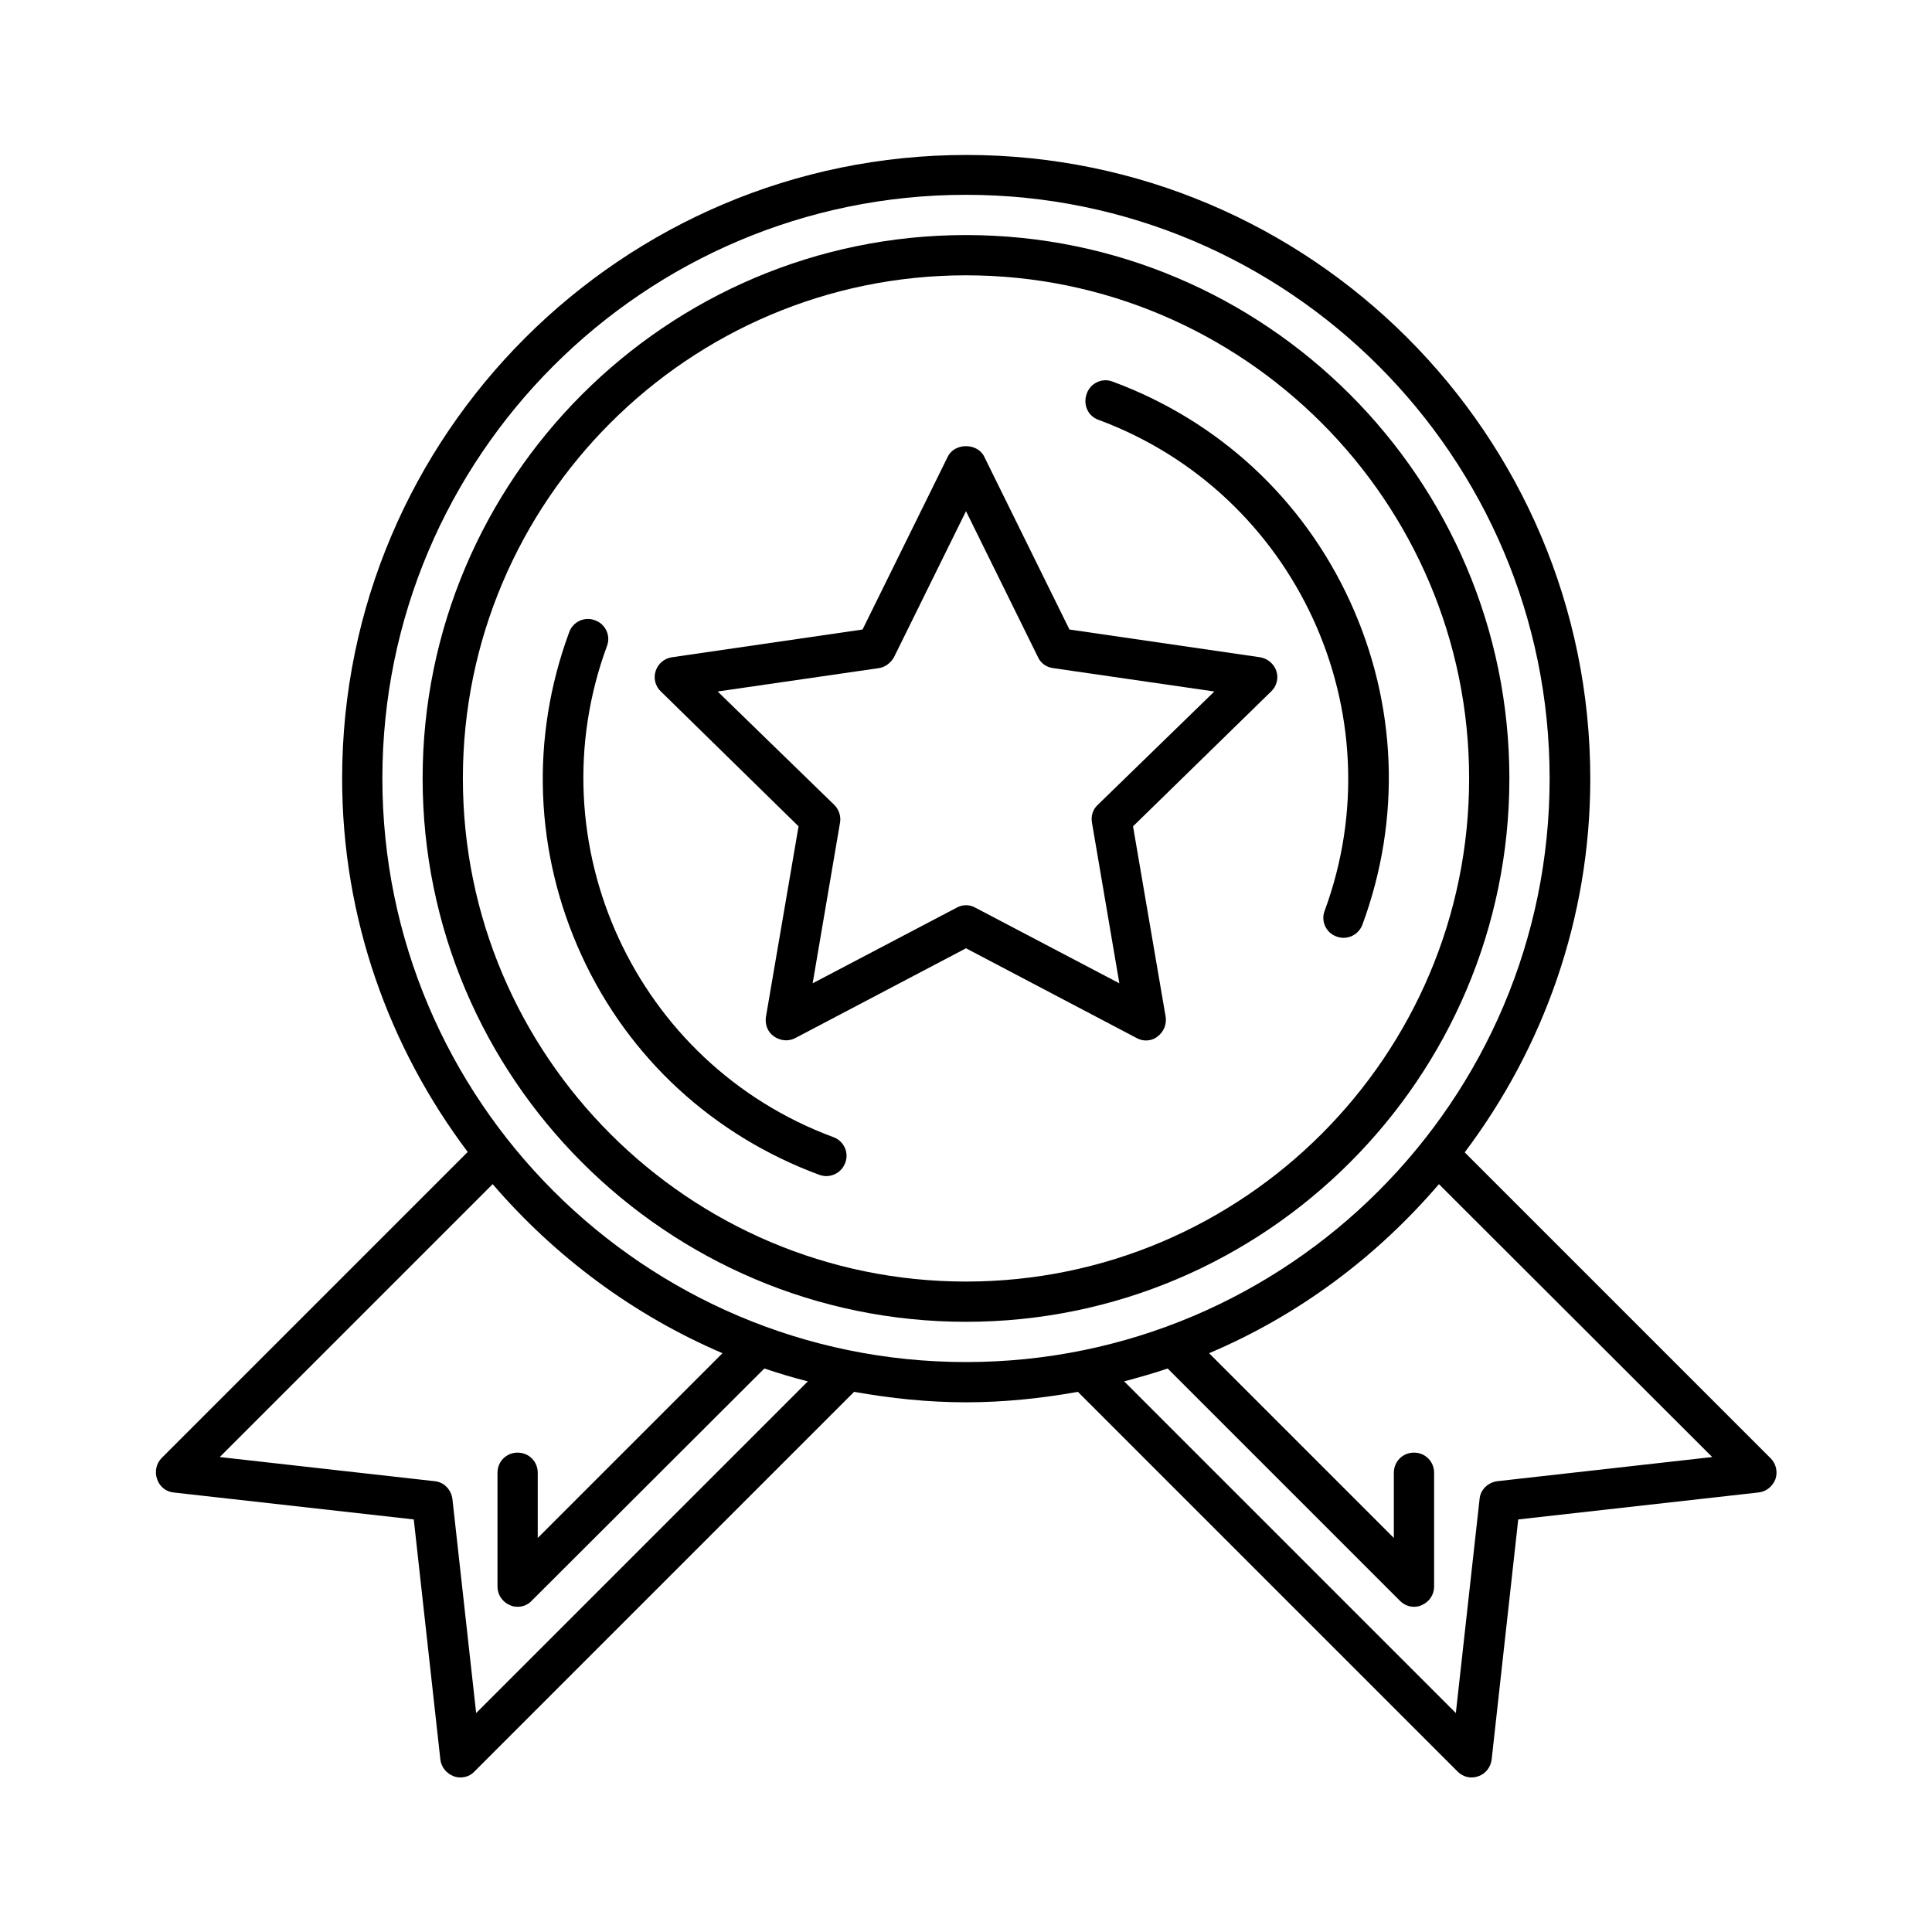
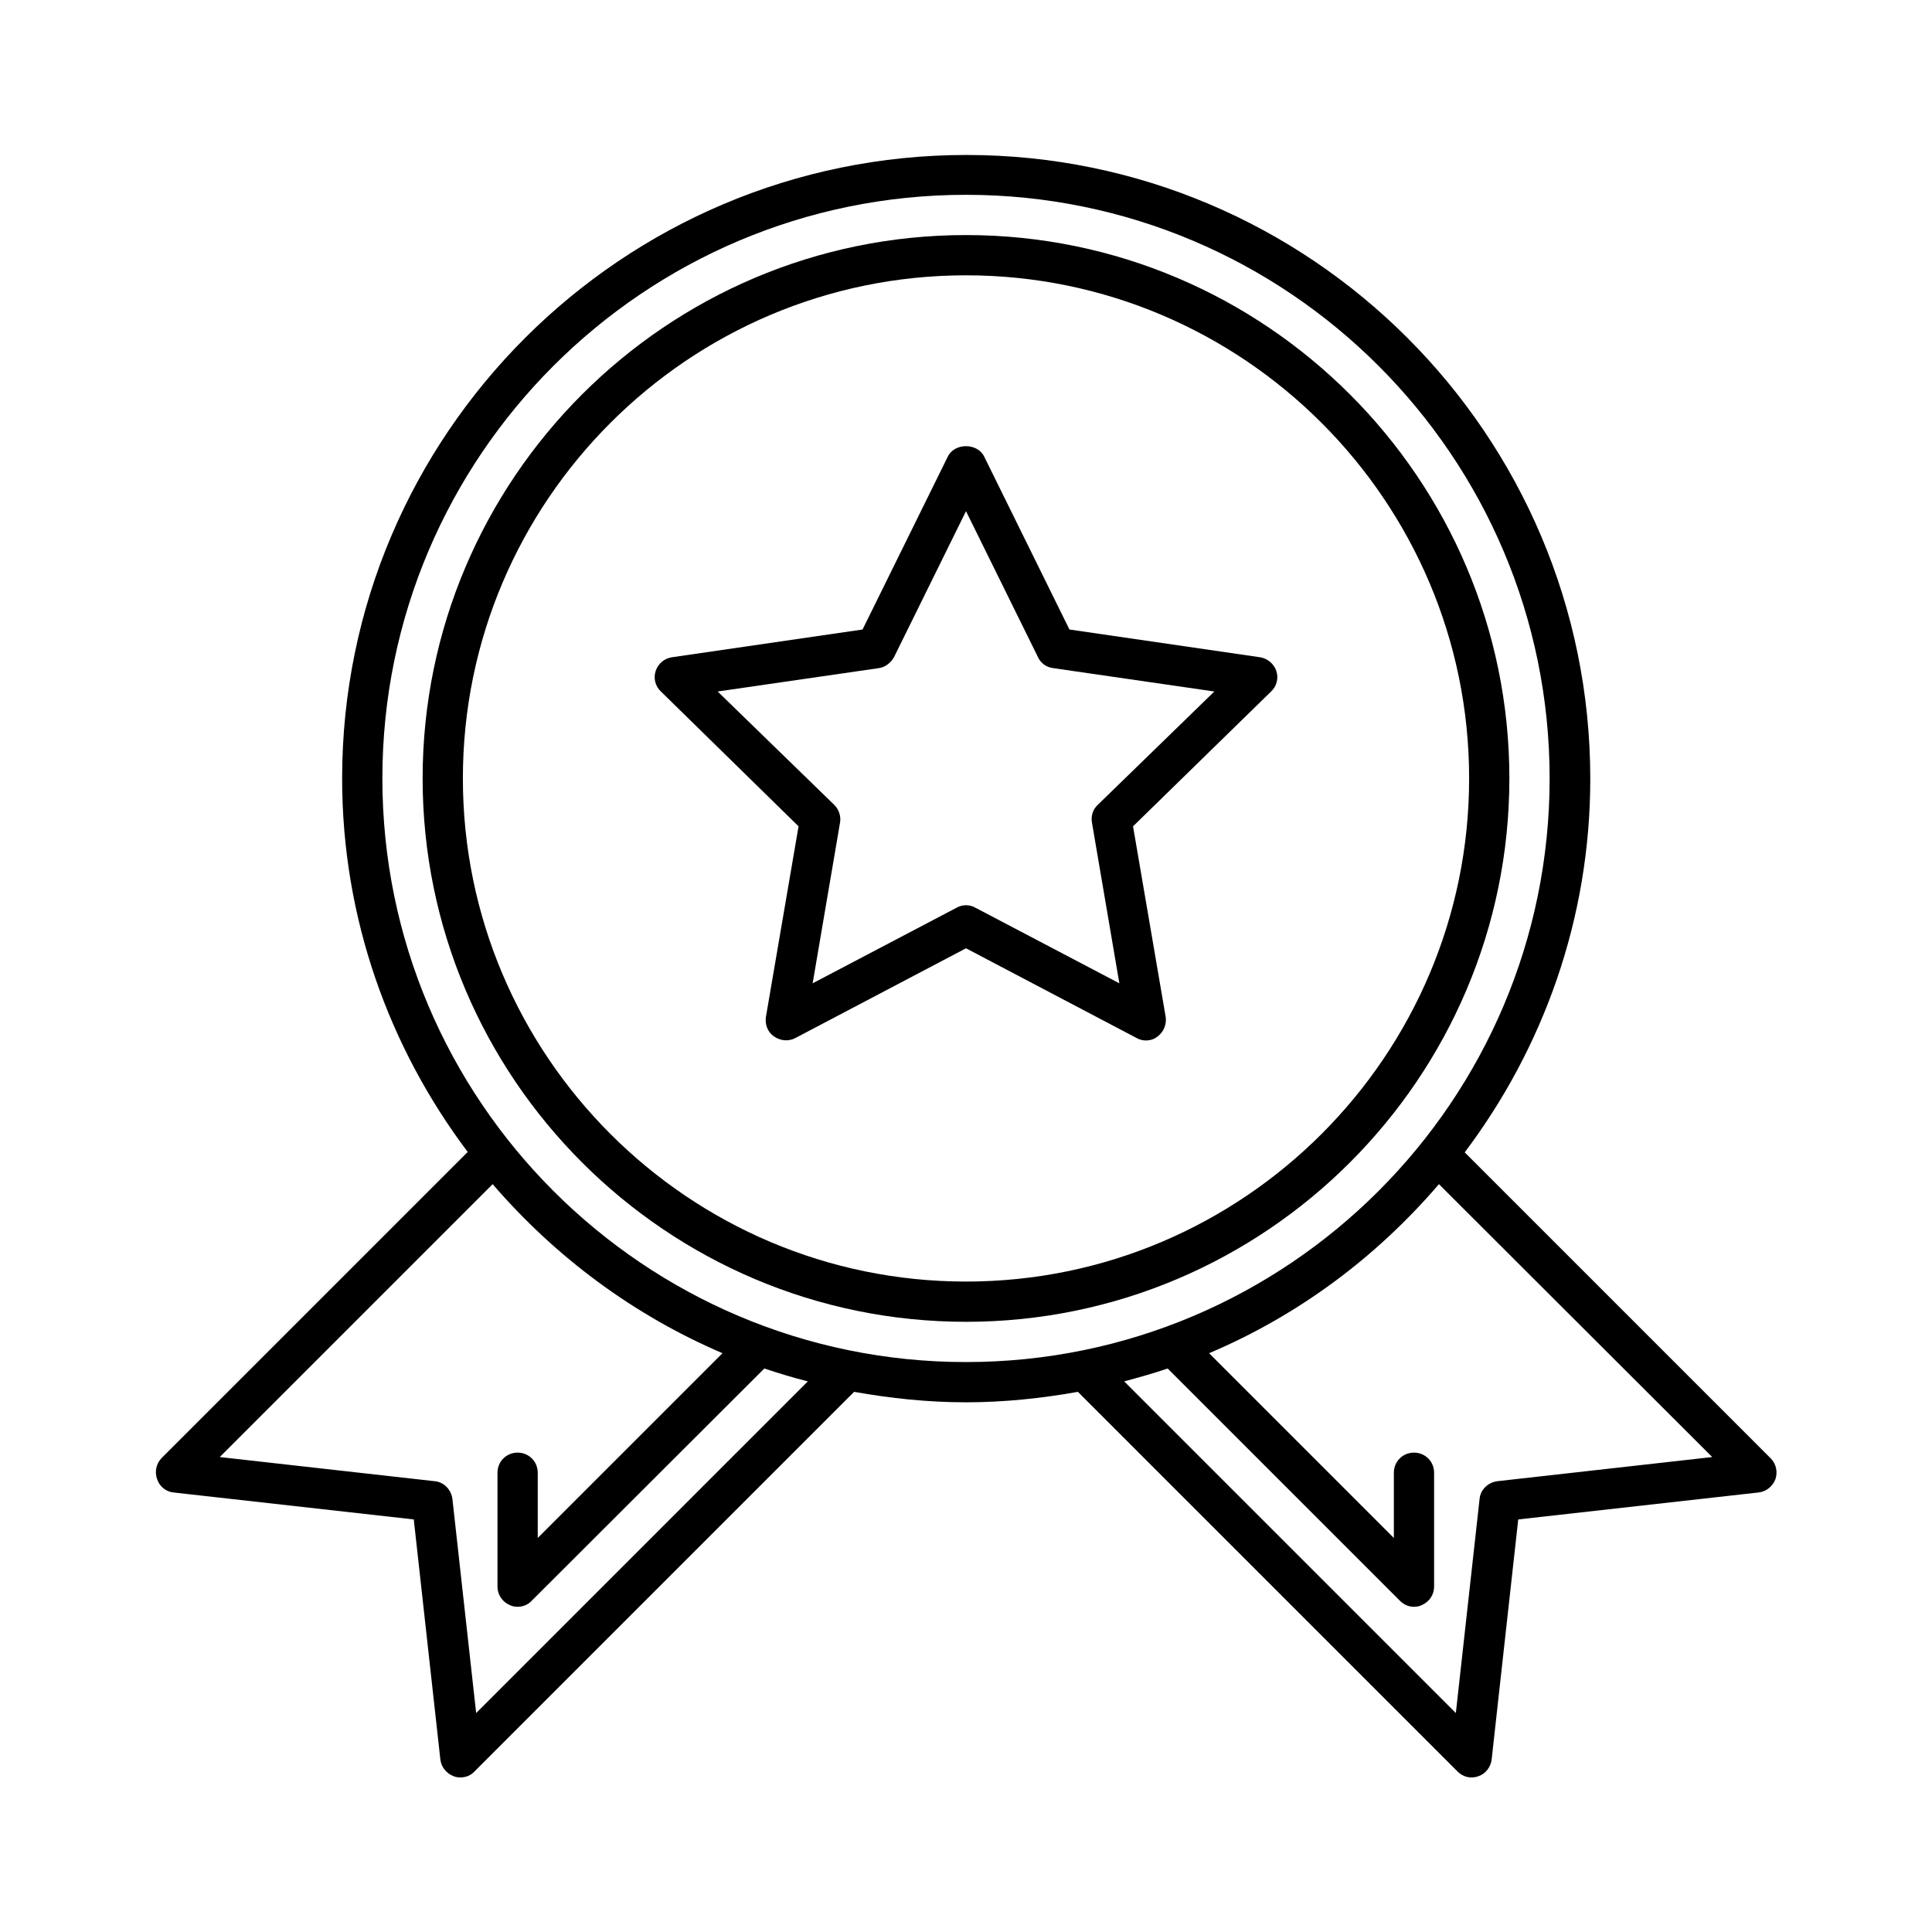
<svg xmlns="http://www.w3.org/2000/svg" id="Layer_1" enable-background="new 0 0 48 48" viewBox="0 0 48 48">
  <g>
-     <path d="m4.31 37.08 5.97.67.66 5.96c.02.19.15.35.33.42.05.02.11.03.17.03.13 0 .26-.05.35-.15l9.43-9.43c.9.16 1.83.26 2.78.26s1.88-.1 2.78-.26l9.43 9.43c.1.1.22.15.35.15.06 0 .11-.01.17-.03.18-.06.31-.23.33-.42l.66-5.96 5.97-.67c.19-.02.35-.15.42-.33.06-.18.02-.38-.12-.52l-7.6-7.6c1.95-2.59 3.12-5.8 3.12-9.28 0-8.55-6.95-15.5-15.5-15.5s-15.51 6.95-15.51 15.49c0 3.48 1.17 6.69 3.12 9.28l-7.6 7.6c-.14.14-.18.34-.12.52.06.19.22.32.41.34zm38.23-.88-5.34.6c-.23.03-.42.21-.44.44l-.59 5.32-8.24-8.24c.37-.1.73-.2 1.08-.32l5.77 5.77c.1.1.22.15.35.15.06 0 .13-.01.19-.04.19-.08.31-.26.31-.46v-2.83c0-.28-.22-.5-.5-.5s-.5.22-.5.5v1.62l-4.59-4.59c2.22-.94 4.16-2.39 5.71-4.2zm-33.04-16.86c0-8 6.5-14.5 14.5-14.5s14.5 6.5 14.5 14.5-6.5 14.5-14.5 14.5-14.5-6.5-14.5-14.5zm2.74 10.08c1.55 1.8 3.49 3.25 5.71 4.2l-4.59 4.59v-1.62c0-.28-.22-.5-.5-.5s-.5.22-.5.5v2.83c0 .2.12.38.31.46.06.03.13.04.19.04.13 0 .26-.05.35-.15l5.78-5.77c.36.12.72.23 1.08.32l-8.24 8.24-.59-5.32c-.03-.23-.21-.42-.44-.44l-5.34-.6z" />
+     <path d="m4.31 37.08 5.97.67.66 5.96c.02.19.15.35.33.42.05.02.11.03.17.03.13 0 .26-.05.35-.15l9.43-9.43c.9.16 1.83.26 2.78.26s1.88-.1 2.78-.26l9.43 9.43c.1.1.22.15.35.15.06 0 .11-.01.17-.03.18-.06.31-.23.33-.42l.66-5.96 5.97-.67c.19-.02.35-.15.42-.33.06-.18.02-.38-.12-.52l-7.6-7.6c1.95-2.59 3.12-5.8 3.12-9.28 0-8.55-6.95-15.5-15.5-15.5s-15.51 6.95-15.51 15.49c0 3.48 1.17 6.69 3.12 9.28l-7.6 7.6c-.14.14-.18.34-.12.52.06.19.22.32.41.34zm38.23-.88-5.34.6c-.23.03-.42.21-.44.44l-.59 5.32-8.24-8.24c.37-.1.73-.2 1.08-.32l5.77 5.77c.1.1.22.15.35.15.06 0 .13-.01.19-.04.19-.08.31-.26.31-.46v-2.83c0-.28-.22-.5-.5-.5s-.5.22-.5.5v1.62l-4.59-4.59c2.22-.94 4.16-2.39 5.71-4.2zm-33.04-16.86c0-8 6.5-14.5 14.5-14.5s14.5 6.5 14.5 14.5-6.5 14.5-14.5 14.5-14.5-6.5-14.5-14.5zm2.74 10.08c1.55 1.8 3.49 3.25 5.71 4.2l-4.59 4.59v-1.62c0-.28-.22-.5-.5-.5s-.5.22-.5.5v2.83c0 .2.12.38.31.46.06.03.13.04.19.04.13 0 .26-.05.35-.15l5.78-5.77c.36.12.72.23 1.08.32l-8.24 8.24-.59-5.32c-.03-.23-.21-.42-.44-.44l-5.34-.6" />
    <path d="m24 32.84c7.44 0 13.5-6.06 13.5-13.5s-6.06-13.5-13.5-13.5-13.5 6.06-13.5 13.5 6.06 13.5 13.5 13.5zm0-26c6.89 0 12.5 5.61 12.5 12.5s-5.61 12.5-12.5 12.5-12.5-5.61-12.5-12.5 5.61-12.5 12.5-12.5z" />
    <path d="m19.84 20.53-.81 4.73c-.03.19.04.38.2.49s.36.13.53.04l4.24-2.23 4.24 2.23c.07.04.15.06.23.06.1 0 .21-.03.29-.1.15-.11.23-.3.2-.49l-.81-4.73 3.43-3.35c.14-.13.19-.33.13-.51s-.22-.31-.4-.34l-4.74-.69-2.12-4.3c-.17-.34-.73-.34-.9 0l-2.12 4.3-4.74.69c-.19.03-.34.16-.4.34s-.01.38.13.51zm1.99-3.93c.16-.02.3-.13.38-.27l1.79-3.63 1.79 3.63c.07.15.21.25.38.27l4 .58-2.9 2.82c-.12.11-.17.28-.14.44l.68 3.99-3.58-1.88c-.07-.04-.15-.06-.23-.06s-.16.02-.23.06l-3.58 1.88.68-3.99c.03-.16-.03-.33-.14-.44l-2.9-2.82z" />
-     <path d="m20.36 29.19c.06.02.12.03.17.03.2 0 .39-.12.47-.33.1-.26-.04-.55-.3-.64-4.91-1.82-7.43-7.29-5.62-12.2.1-.26-.04-.55-.3-.64-.26-.1-.55.04-.64.3-.97 2.63-.86 5.48.31 8.03s3.28 4.48 5.91 5.45z" />
-     <path d="m27.29 10.43c4.91 1.82 7.43 7.29 5.62 12.2-.1.26.04.55.3.64.06.02.12.03.17.03.2 0 .39-.12.47-.33.97-2.63.86-5.48-.31-8.03s-3.27-4.49-5.9-5.46c-.26-.1-.55.04-.64.3-.1.27.03.56.29.65z" />
  </g>
</svg>